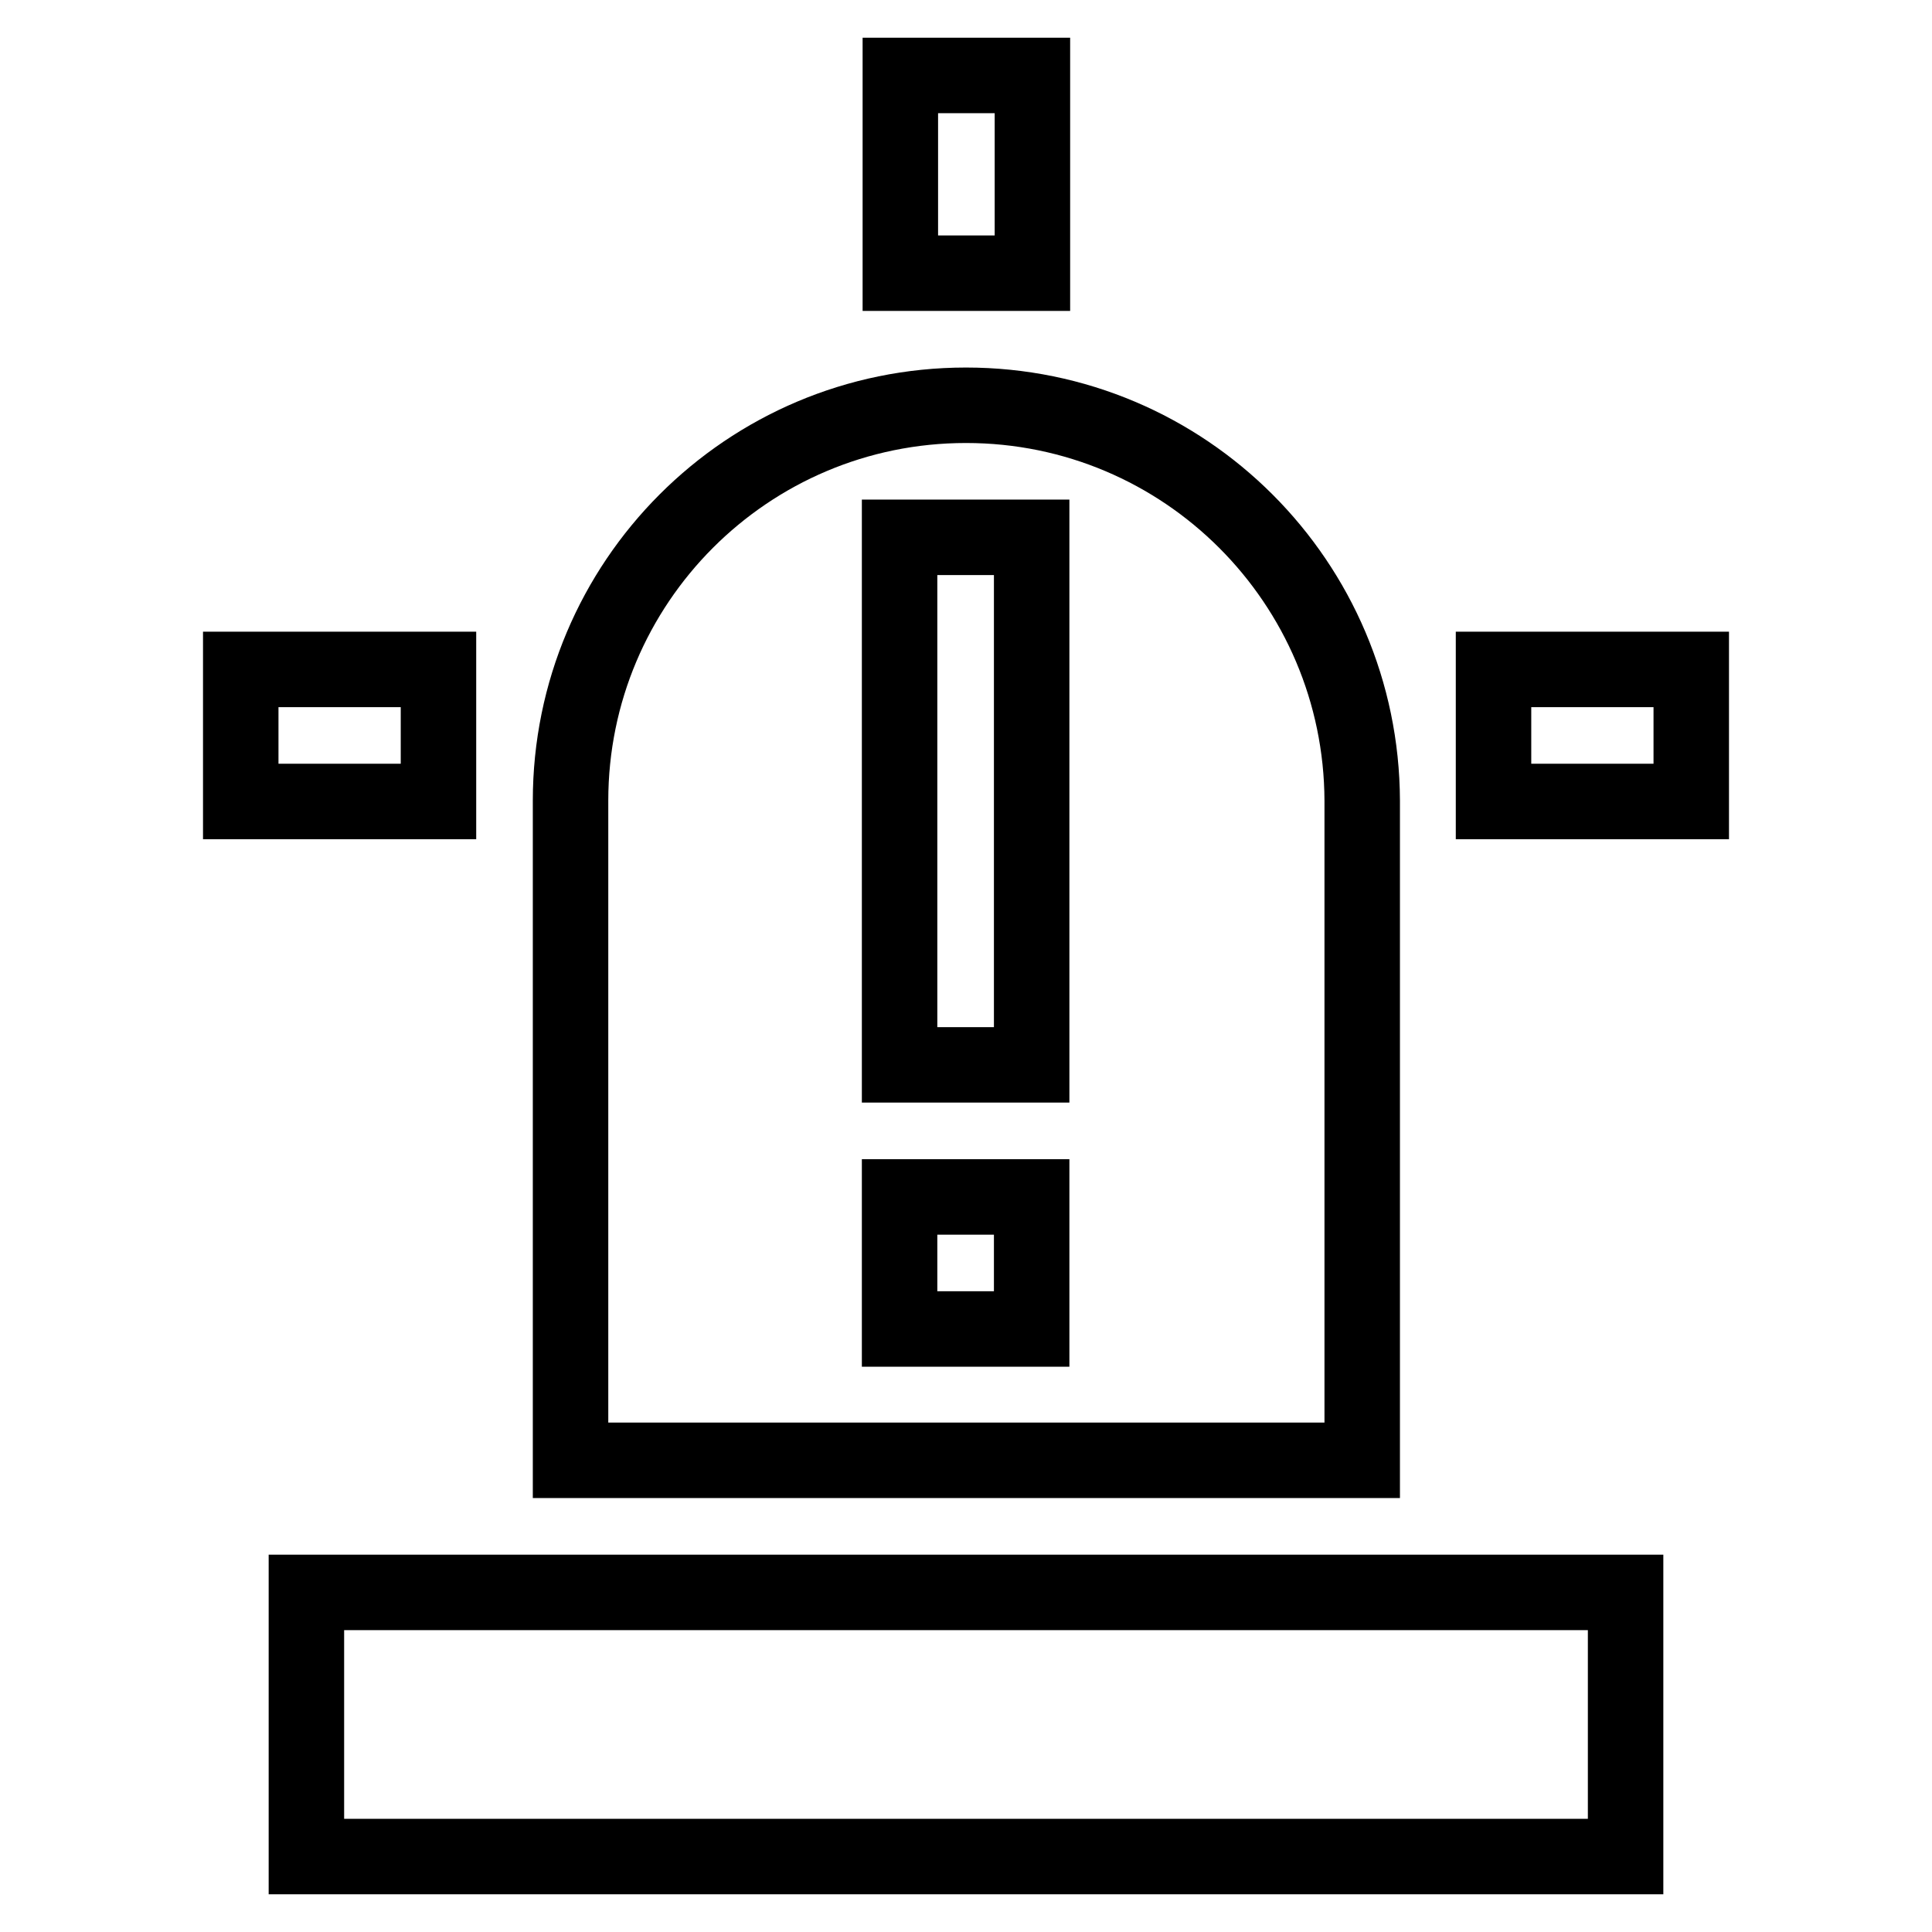
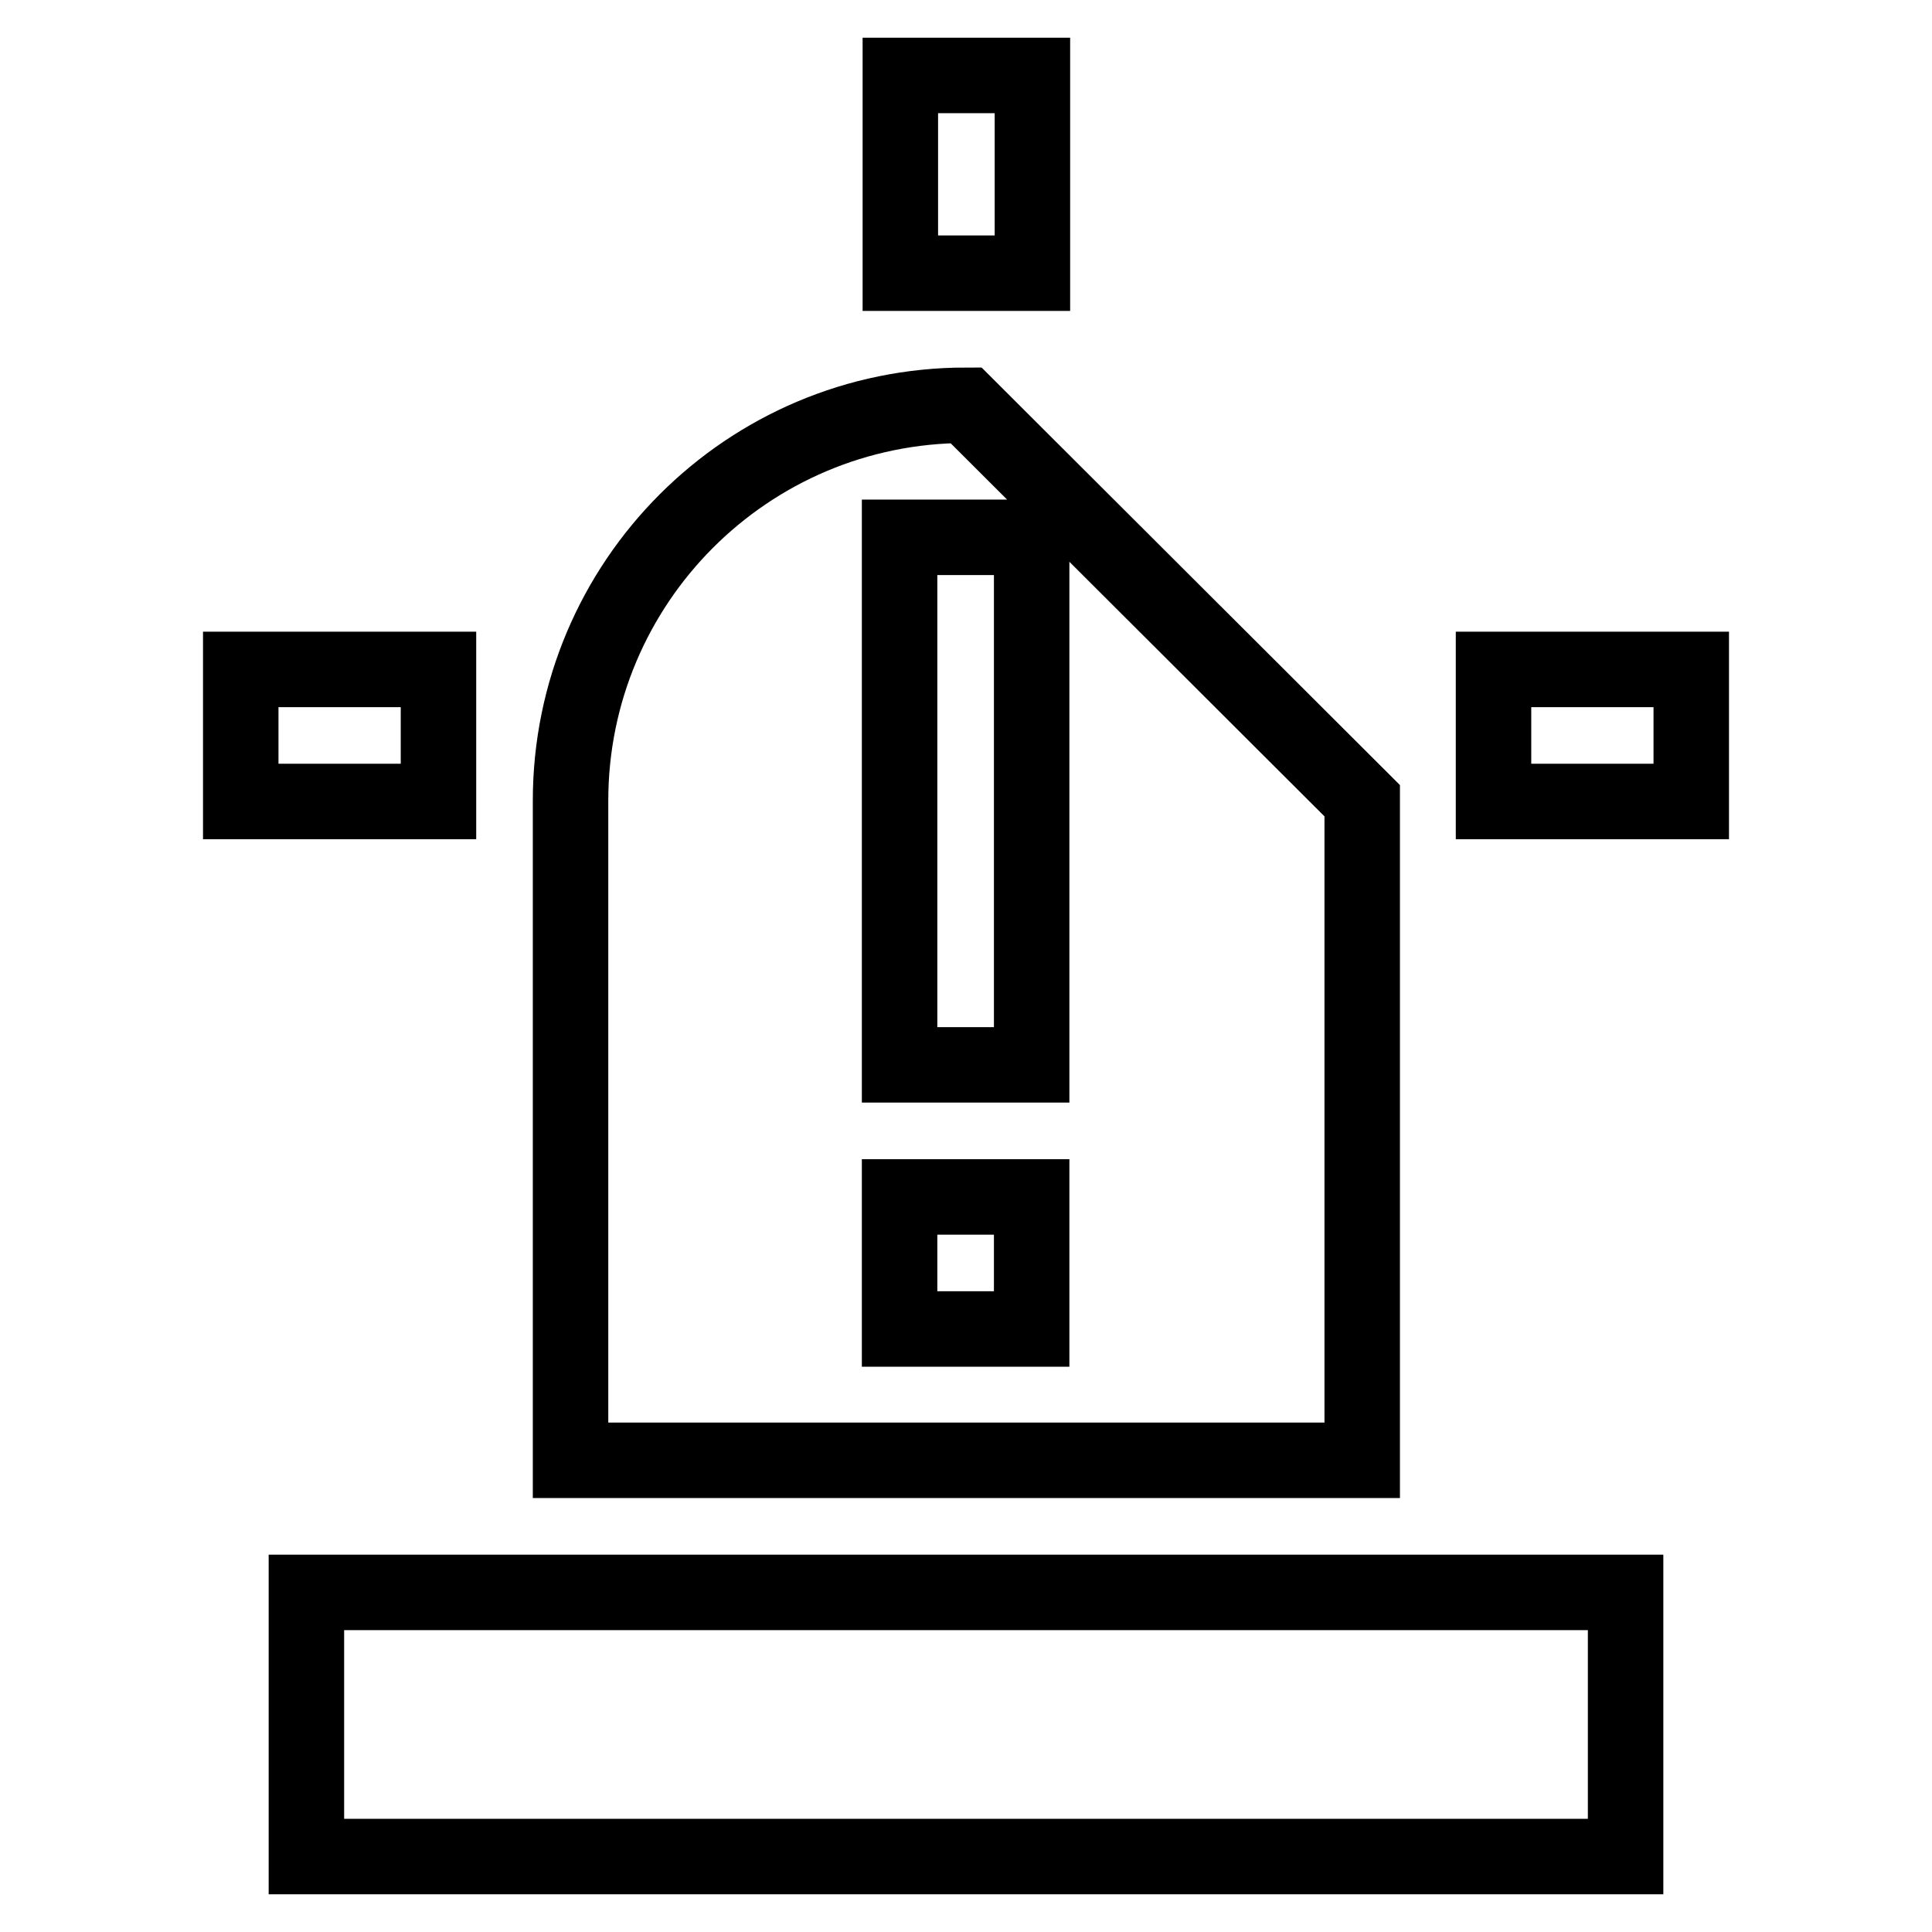
<svg xmlns="http://www.w3.org/2000/svg" version="1.1" x="0px" y="0px" viewBox="0 0 256 256" enable-background="new 0 0 256 256" xml:space="preserve">
  <g>
-     <path stroke-width="10" fill-opacity="0" stroke="#000000" d="M40.6,211h174.8v35H40.6V211z M119.3,10h17.5v26.2h-17.5V10z M31.9,88.7h26.2v17.5H31.9V88.7z M197.9,88.7 h26.2v17.5h-26.2V88.7z M128,53.7c-29,0-52.4,23.5-52.4,52.4v87.4h104.9v-87.4C180.4,77.2,157,53.7,128,53.7z M136.7,176.1h-17.5 v-17.5h17.5V176.1z M136.7,141.1h-17.5V71.2h17.5V141.1z" />
+     <path stroke-width="10" fill-opacity="0" stroke="#000000" d="M40.6,211h174.8v35H40.6V211z M119.3,10h17.5v26.2h-17.5V10z M31.9,88.7h26.2v17.5H31.9V88.7z M197.9,88.7 h26.2v17.5h-26.2V88.7z M128,53.7c-29,0-52.4,23.5-52.4,52.4v87.4h104.9v-87.4z M136.7,176.1h-17.5 v-17.5h17.5V176.1z M136.7,141.1h-17.5V71.2h17.5V141.1z" />
  </g>
</svg>